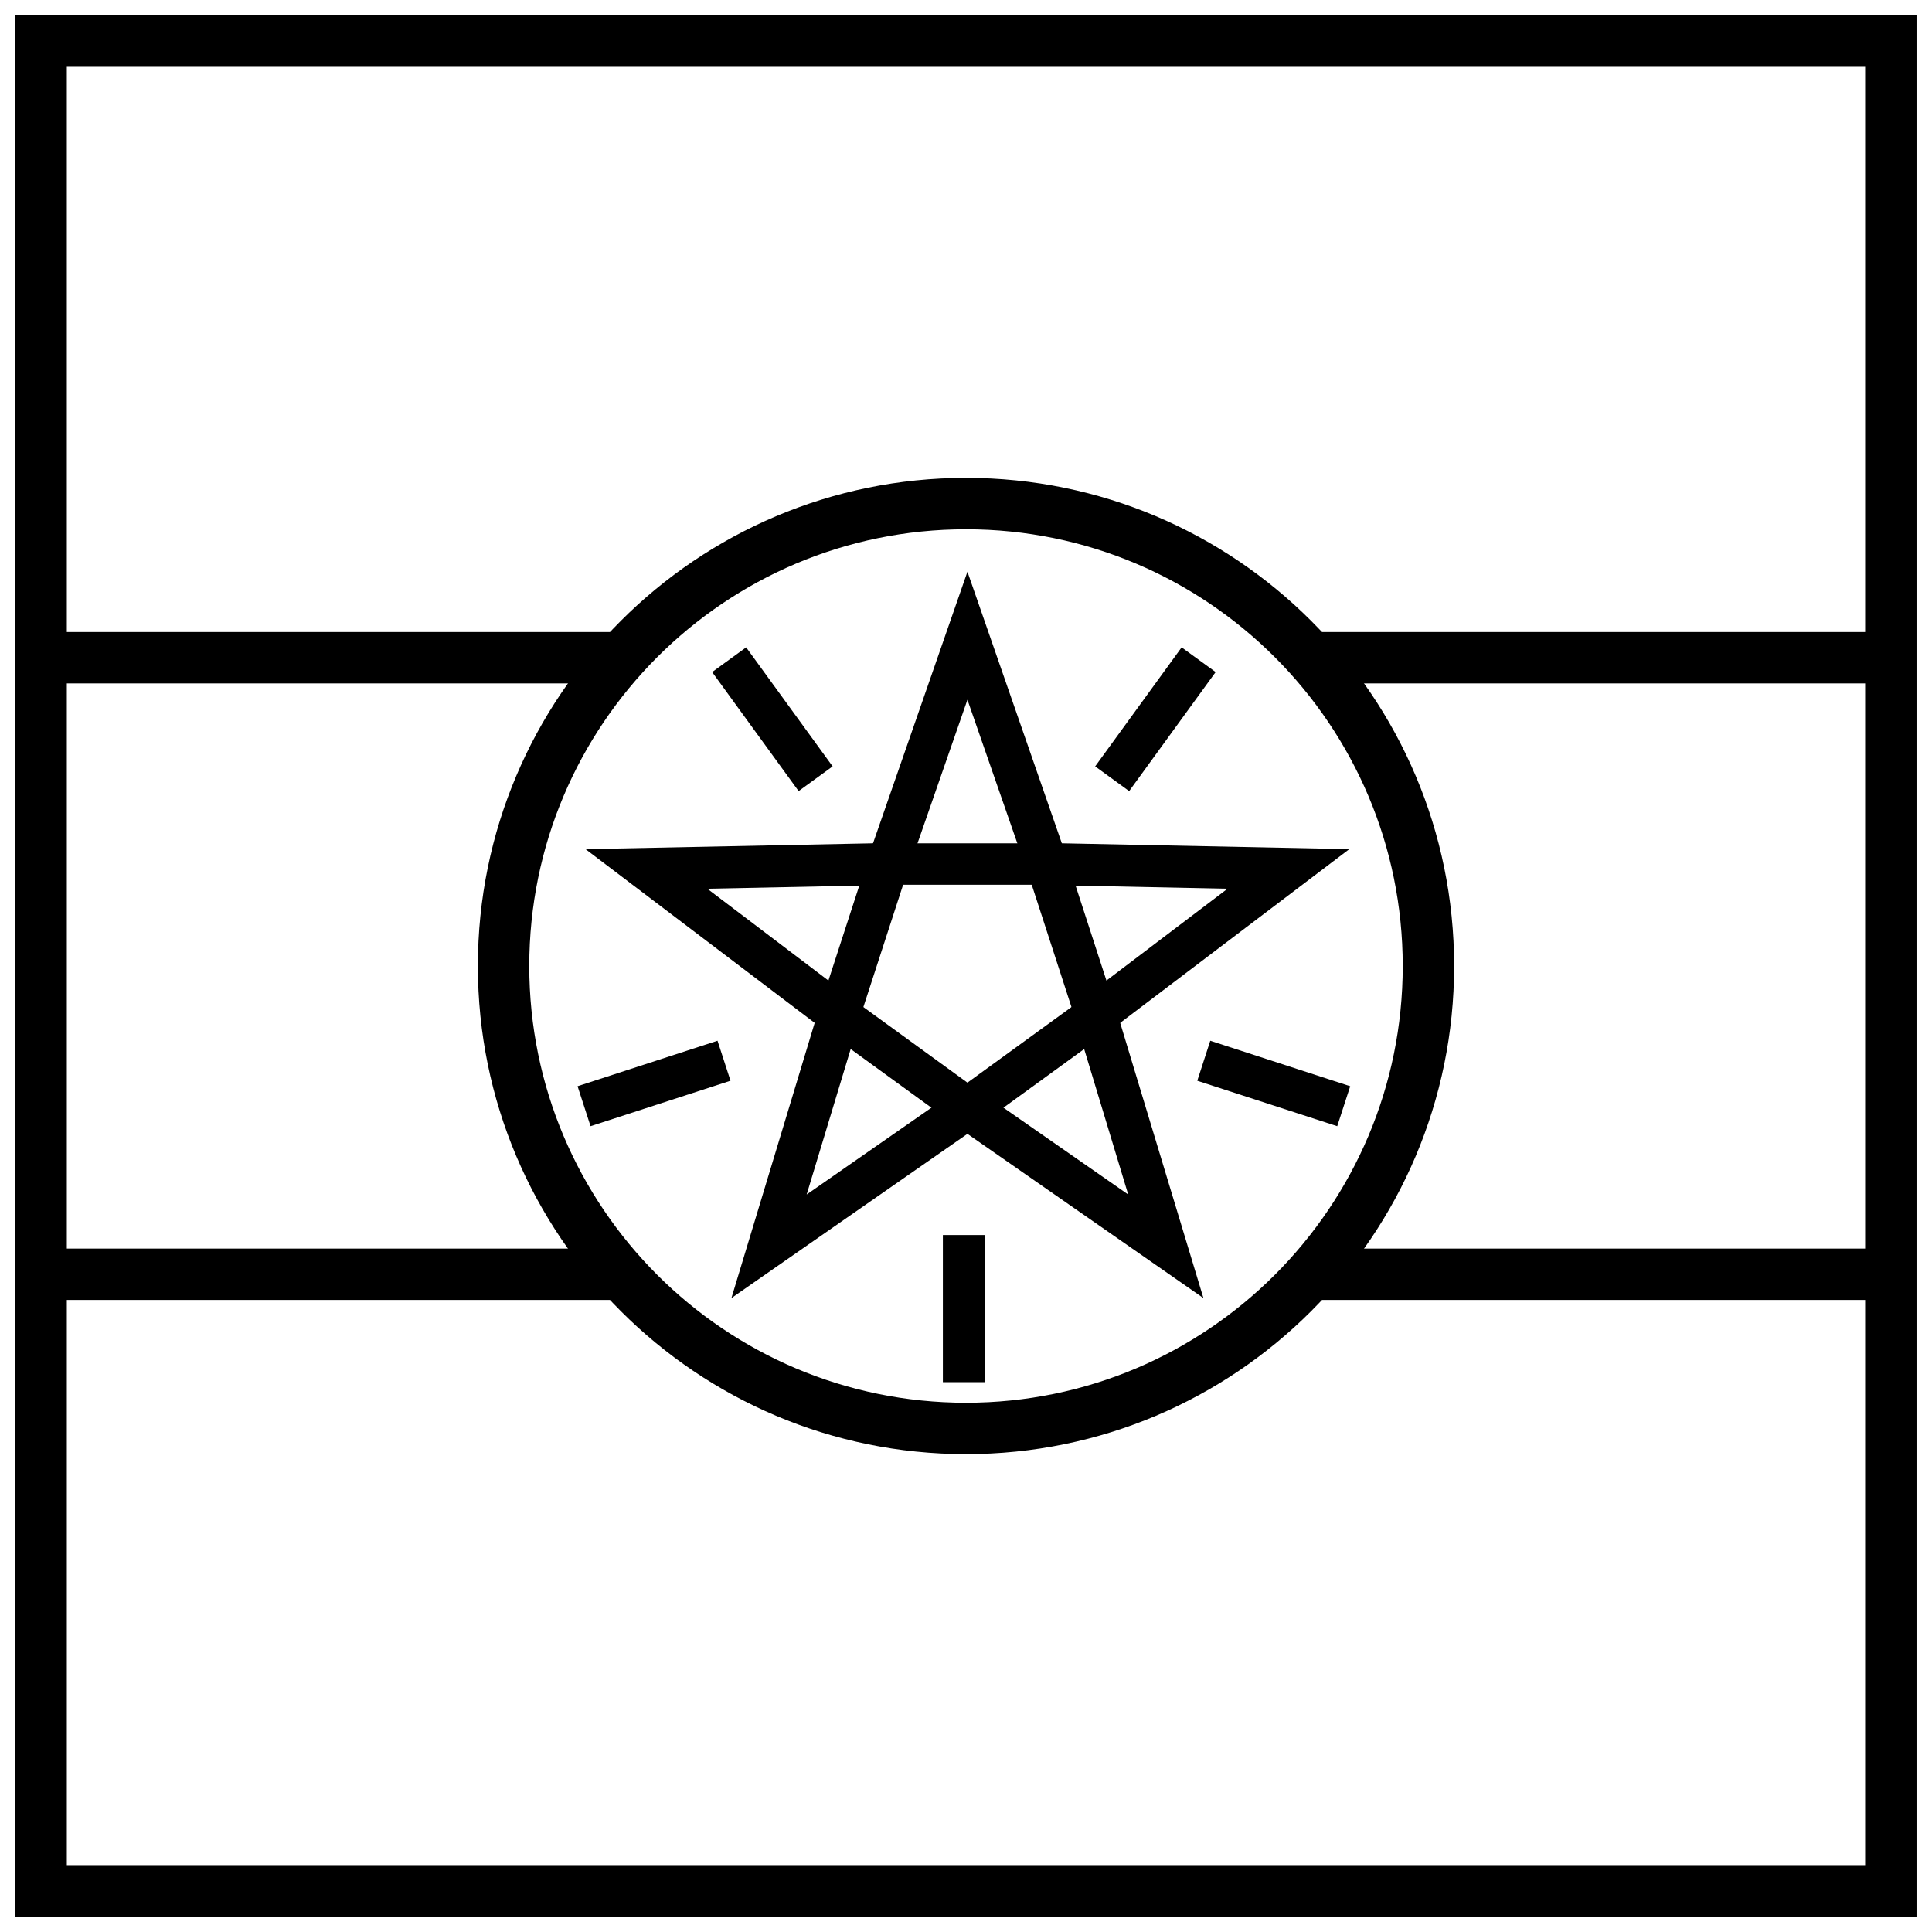
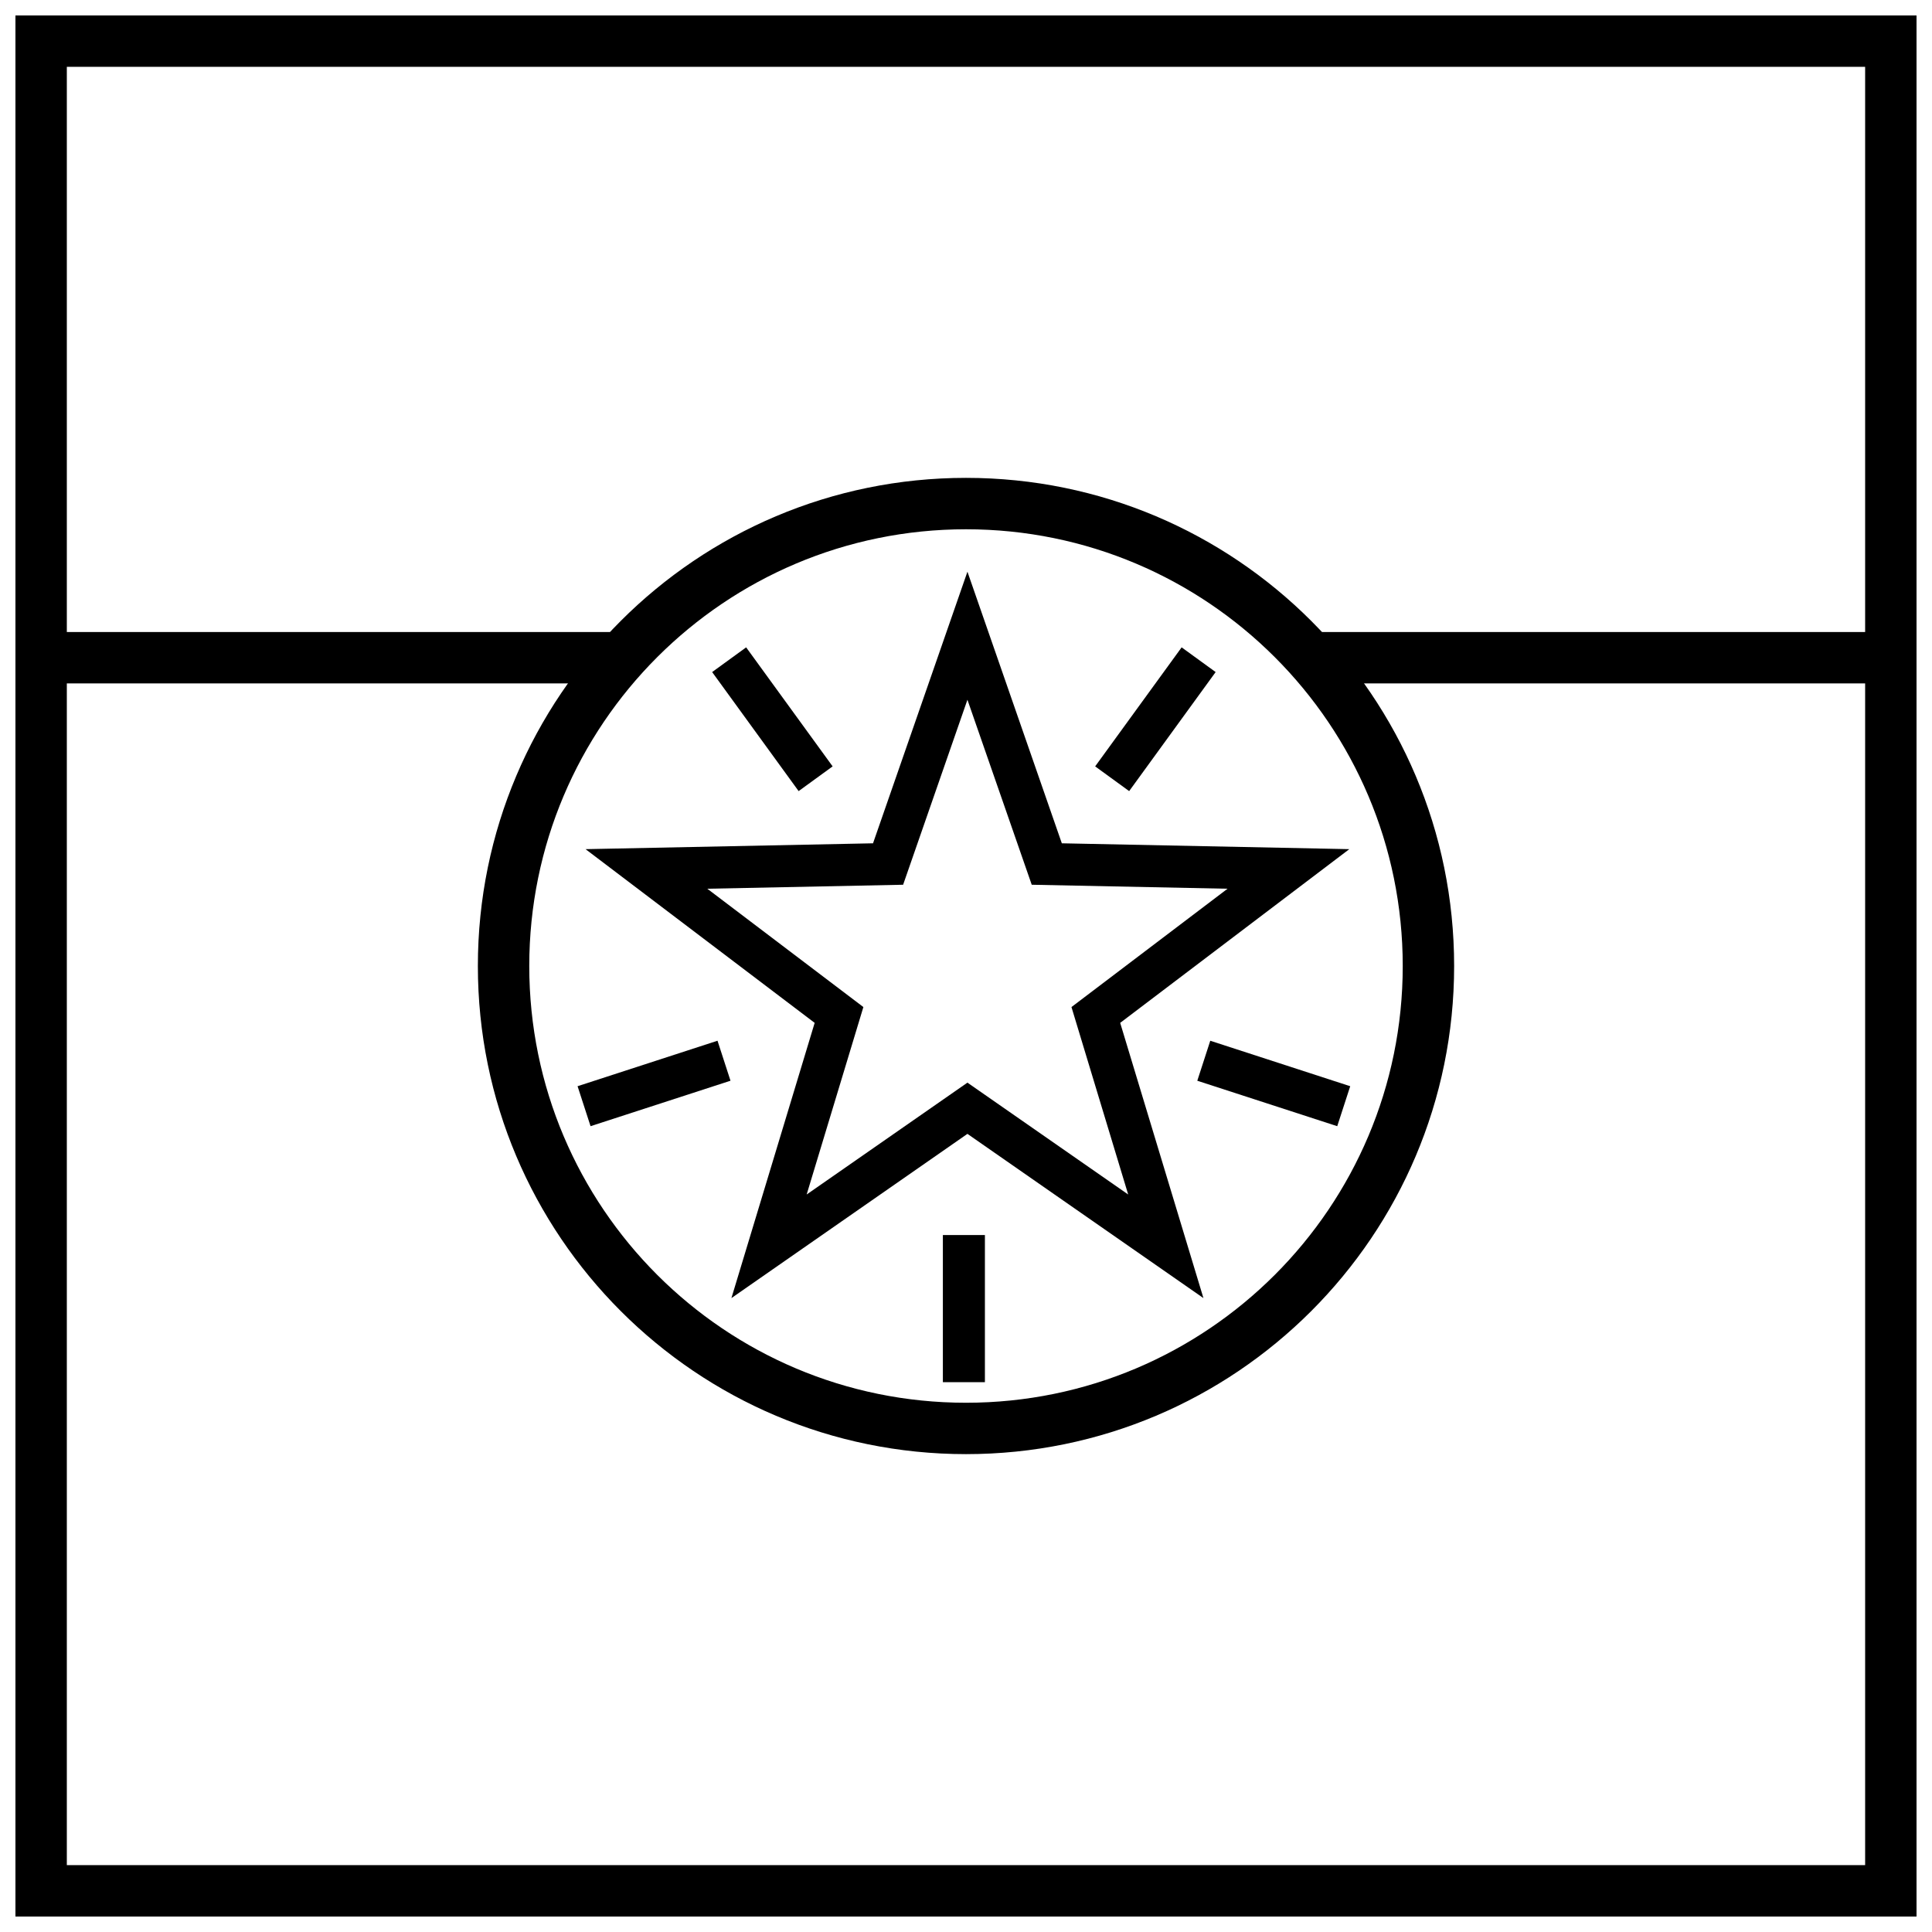
<svg xmlns="http://www.w3.org/2000/svg" width="800px" height="800px" version="1.1" viewBox="144 144 512 512">
  <defs>
    <clipPath id="a">
      <path d="m148.09 148.09h503.81v503.81h-503.81z" />
    </clipPath>
  </defs>
  <path d="m491.23 325.11v-13.617h153.86v13.617z" />
  <g clip-path="url(#a)">
    <path d="m161.71 161.71v476.57h476.57v-476.57zm490.19-13.617v503.81h-503.81v-503.81z" />
  </g>
-   <path d="m491.23 488.5v-13.613h153.86v13.613z" />
  <path d="m154.9 325.11v-13.617h152.5v13.617z" />
-   <path d="m154.9 488.5v-13.613h152.5v13.613z" />
  <path d="m400 529.36c-71.441 0-129.36-57.914-129.36-129.36s57.918-129.36 129.36-129.36 129.36 57.918 129.36 129.36-57.914 129.36-129.36 129.36zm0-13.617c63.922 0 115.74-51.816 115.74-115.74s-51.816-115.74-115.74-115.74-115.74 51.82-115.74 115.74 51.82 115.74 115.74 115.74z" />
-   <path d="m400.38 430.91 42.602 29.645-15.031-49.676 41.359-31.355-51.891-1.059-17.039-49.023-17.043 49.023-51.891 1.059 41.359 31.355-15.031 49.676zm0 13.574-62.547 43.523 22.062-72.938-60.719-46.035 76.184-1.551 25.02-71.977 25.016 71.977 76.184 1.551-60.719 46.035 22.062 72.938z" />
-   <path d="m400.38 430.91 27.57-20.031-10.531-32.414h-34.082l-10.531 32.414zm0 13.574-40.484-29.414 15.465-47.586h50.035l15.465 47.586z" />
+   <path d="m400.38 430.91 42.602 29.645-15.031-49.676 41.359-31.355-51.891-1.059-17.039-49.023-17.043 49.023-51.891 1.059 41.359 31.355-15.031 49.676zm0 13.574-62.547 43.523 22.062-72.938-60.719-46.035 76.184-1.551 25.02-71.977 25.016 71.977 76.184 1.551-60.719 46.035 22.062 72.938" />
  <path d="m393.87 510.29h11.141v-38.992h-11.141zm104.51-67.836 3.441-10.594-37.086-12.051-3.441 10.598zm-32.223-120.35-9.012-6.547-22.918 31.543 9.012 6.551zm-124.42-6.547-9.012 6.547 22.918 31.547 9.012-6.551zm-44.676 116.3 3.441 10.594 37.086-12.047-3.441-10.598z" />
</svg>